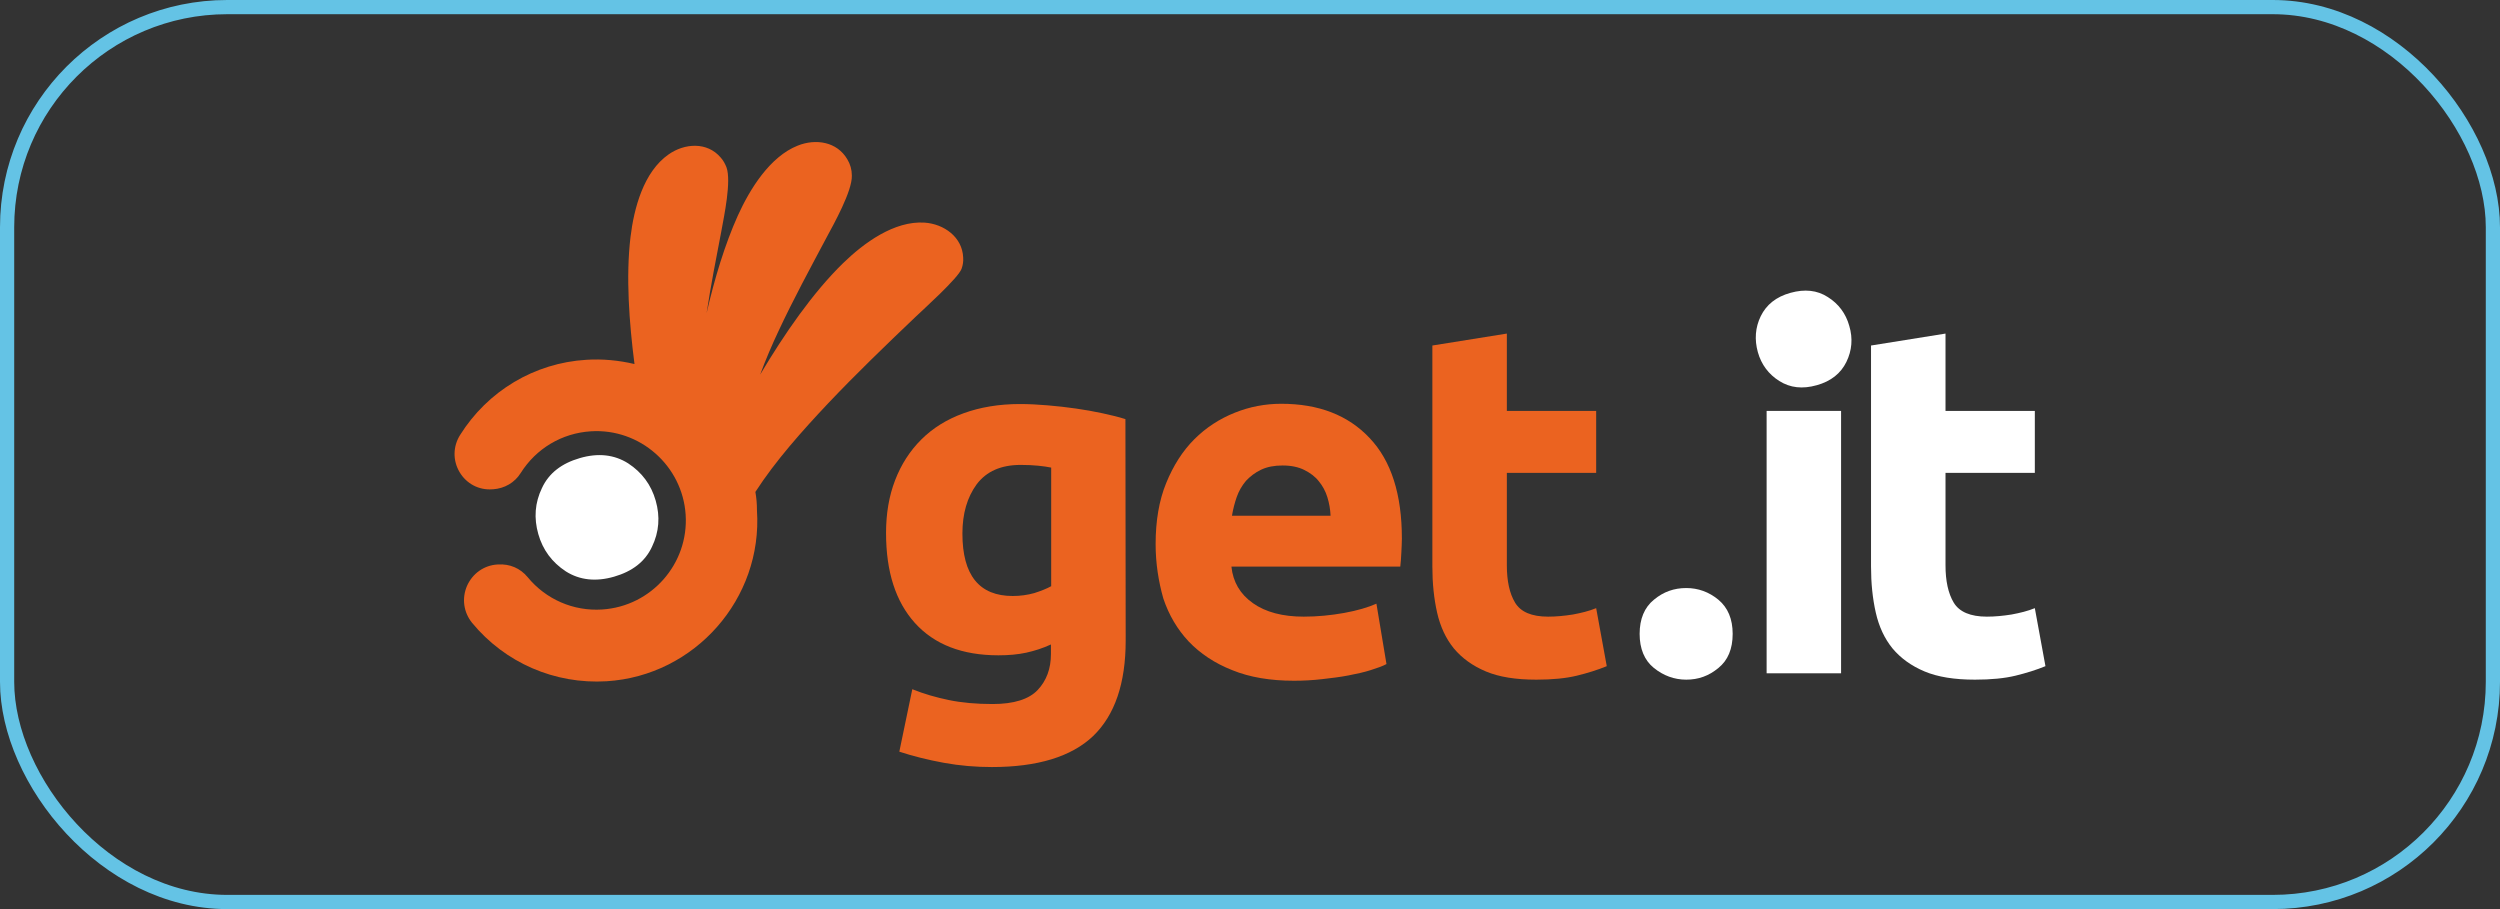
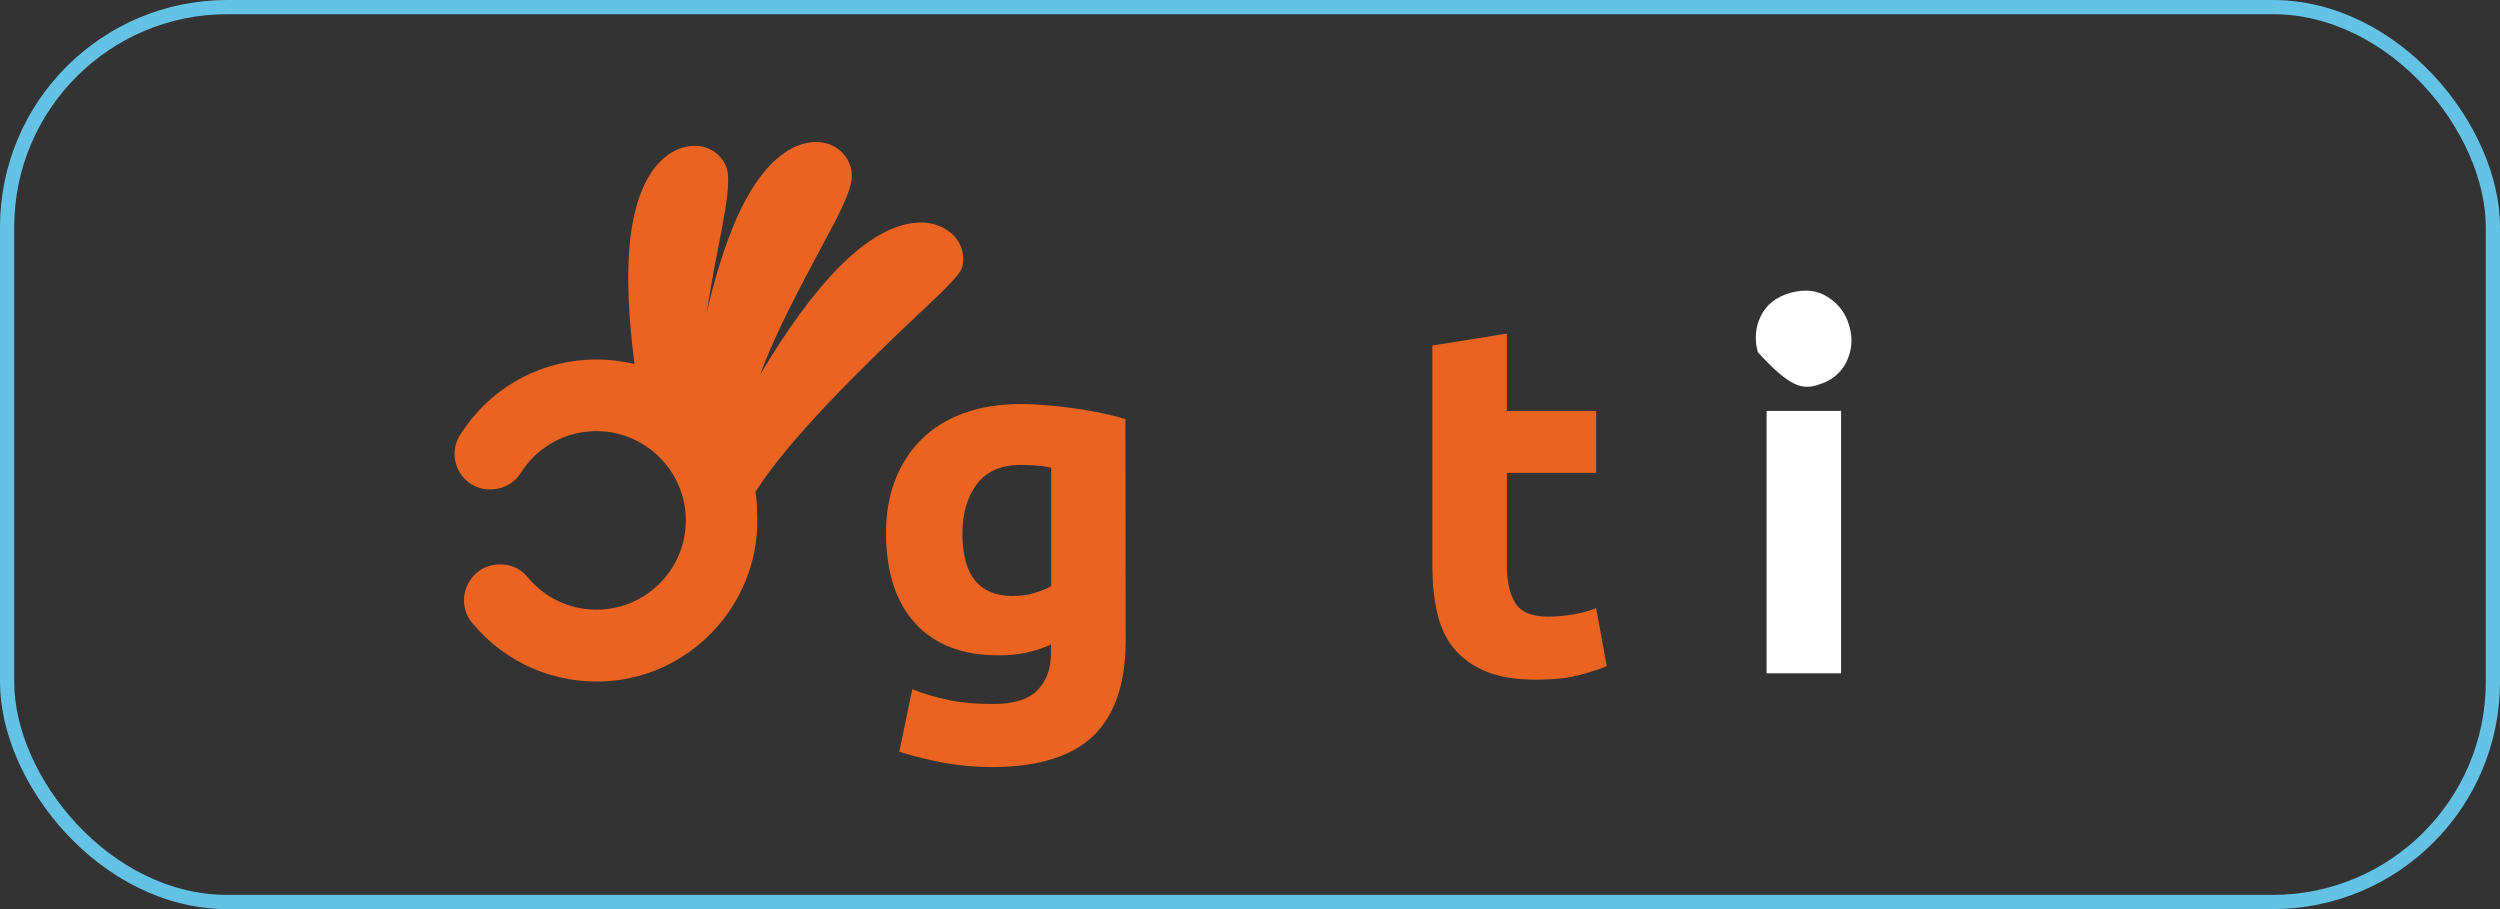
<svg xmlns="http://www.w3.org/2000/svg" width="88" height="32" viewBox="0 0 88 32" fill="none">
  <rect x="0" y="0" width="88" height="32" fill="#333333" stroke="none" />
  <rect x="0.25" y="0.25" width="87.5" height="31.5" rx="7.75" stroke="#64C3E5" stroke-width="0.5" />
  <path d="M39.624 22.545C39.624 24.055 39.242 25.173 38.477 25.91C37.711 26.637 36.517 27 34.912 27C34.352 27 33.783 26.953 33.224 26.851C32.664 26.748 32.141 26.618 31.656 26.459L32.113 24.26C32.524 24.428 32.953 24.549 33.401 24.642C33.849 24.735 34.362 24.782 34.94 24.782C35.687 24.782 36.218 24.614 36.526 24.288C36.834 23.962 36.993 23.542 36.993 23.02V22.685C36.713 22.815 36.424 22.908 36.125 22.974C35.827 23.039 35.5 23.067 35.145 23.067C33.867 23.067 32.888 22.685 32.206 21.93C31.525 21.175 31.189 20.122 31.189 18.761C31.189 18.08 31.292 17.465 31.507 16.906C31.721 16.347 32.029 15.871 32.43 15.471C32.832 15.07 33.326 14.762 33.914 14.548C34.502 14.334 35.164 14.222 35.901 14.222C36.218 14.222 36.545 14.24 36.881 14.268C37.217 14.296 37.544 14.334 37.87 14.38C38.197 14.427 38.514 14.483 38.812 14.548C39.111 14.613 39.382 14.678 39.615 14.753L39.624 22.545ZM33.877 18.779C33.877 20.243 34.464 20.979 35.649 20.979C35.92 20.979 36.172 20.942 36.405 20.877C36.638 20.802 36.834 20.727 37.002 20.634V16.459C36.872 16.431 36.722 16.412 36.545 16.393C36.368 16.375 36.163 16.365 35.929 16.365C35.239 16.365 34.726 16.589 34.38 17.046C34.045 17.503 33.877 18.08 33.877 18.779Z" fill="#EB6320" />
-   <path d="M46.836 18.155C46.827 17.932 46.789 17.717 46.724 17.503C46.658 17.289 46.556 17.102 46.425 16.944C46.295 16.776 46.117 16.645 45.912 16.543C45.707 16.441 45.455 16.385 45.147 16.385C44.858 16.385 44.606 16.431 44.391 16.534C44.177 16.636 44.009 16.767 43.859 16.925C43.719 17.093 43.608 17.279 43.533 17.494C43.458 17.708 43.402 17.932 43.365 18.155H46.836ZM40.678 19.153C40.678 18.332 40.799 17.615 41.051 17C41.303 16.385 41.629 15.872 42.04 15.462C42.45 15.052 42.926 14.744 43.458 14.53C43.99 14.315 44.541 14.213 45.1 14.213C46.416 14.213 47.452 14.614 48.207 15.415C48.972 16.217 49.346 17.401 49.346 18.957C49.346 19.106 49.336 19.274 49.327 19.46C49.318 19.637 49.308 19.805 49.29 19.945H43.346C43.402 20.486 43.654 20.914 44.102 21.231C44.55 21.548 45.147 21.706 45.893 21.706C46.369 21.706 46.845 21.66 47.312 21.576C47.778 21.492 48.151 21.38 48.45 21.25L48.804 23.375C48.665 23.45 48.478 23.515 48.245 23.589C48.011 23.664 47.75 23.72 47.461 23.776C47.172 23.832 46.864 23.869 46.537 23.906C46.211 23.944 45.884 23.962 45.548 23.962C44.718 23.962 43.99 23.841 43.374 23.589C42.758 23.347 42.245 23.002 41.844 22.583C41.443 22.154 41.144 21.651 40.948 21.063C40.78 20.467 40.678 19.833 40.678 19.153Z" fill="#EB6320" />
-   <path d="M65.86 12.162L68.482 11.742V14.464H71.626V16.645H68.482V19.898C68.482 20.448 68.576 20.886 68.771 21.212C68.967 21.538 69.359 21.706 69.938 21.706C70.218 21.706 70.507 21.678 70.805 21.631C71.104 21.575 71.375 21.51 71.626 21.407L72 23.449C71.683 23.579 71.328 23.691 70.945 23.784C70.563 23.877 70.087 23.924 69.518 23.924C68.799 23.924 68.212 23.831 67.745 23.635C67.279 23.439 66.905 23.169 66.616 22.824C66.336 22.479 66.14 22.06 66.028 21.566C65.916 21.072 65.86 20.531 65.86 19.935V12.162Z" fill="white" />
-   <path d="M63.024 10.308C62.52 10.447 62.175 10.727 61.979 11.128C61.783 11.529 61.755 11.957 61.876 12.395C61.998 12.834 62.259 13.178 62.632 13.411C63.015 13.654 63.453 13.7 63.948 13.56C64.452 13.421 64.797 13.141 64.993 12.74C65.189 12.339 65.226 11.911 65.095 11.473C64.974 11.035 64.713 10.69 64.34 10.457C63.966 10.214 63.528 10.168 63.024 10.308Z" fill="white" />
+   <path d="M63.024 10.308C62.52 10.447 62.175 10.727 61.979 11.128C61.783 11.529 61.755 11.957 61.876 12.395C63.015 13.654 63.453 13.7 63.948 13.56C64.452 13.421 64.797 13.141 64.993 12.74C65.189 12.339 65.226 11.911 65.095 11.473C64.974 11.035 64.713 10.69 64.34 10.457C63.966 10.214 63.528 10.168 63.024 10.308Z" fill="white" />
  <path d="M64.806 14.464H62.185V23.7H64.806V14.464Z" fill="white" />
-   <path d="M60.99 22.312C60.99 22.843 60.822 23.244 60.486 23.514C60.15 23.794 59.777 23.924 59.357 23.924C58.937 23.924 58.555 23.784 58.219 23.514C57.883 23.244 57.715 22.834 57.715 22.312C57.715 21.79 57.883 21.38 58.219 21.109C58.555 20.83 58.928 20.699 59.357 20.699C59.777 20.699 60.159 20.839 60.486 21.109C60.822 21.389 60.99 21.79 60.99 22.312Z" fill="white" />
  <path d="M50.419 12.162L53.041 11.742V14.464H56.185V16.645H53.041V19.898C53.041 20.448 53.134 20.886 53.33 21.212C53.526 21.538 53.908 21.706 54.496 21.706C54.776 21.706 55.066 21.678 55.364 21.631C55.663 21.575 55.933 21.51 56.185 21.407L56.558 23.449C56.241 23.579 55.887 23.691 55.504 23.784C55.121 23.877 54.646 23.924 54.077 23.924C53.358 23.924 52.77 23.831 52.304 23.635C51.837 23.439 51.464 23.169 51.175 22.824C50.895 22.479 50.699 22.06 50.587 21.566C50.475 21.072 50.419 20.531 50.419 19.935V12.162Z" fill="#EB6320" />
-   <path d="M20.413 16.124C19.769 16.31 19.321 16.655 19.078 17.177C18.826 17.699 18.789 18.239 18.948 18.799C19.106 19.358 19.433 19.796 19.918 20.113C20.403 20.42 20.972 20.485 21.616 20.299C22.26 20.113 22.708 19.768 22.95 19.246C23.202 18.724 23.24 18.183 23.081 17.624C22.922 17.065 22.596 16.627 22.111 16.31C21.625 16.002 21.056 15.937 20.413 16.124Z" fill="white" />
  <path d="M26.589 17.316C27.298 16.216 28.25 15.154 29.145 14.203C30.134 13.159 31.17 12.162 32.206 11.174C32.486 10.904 33.736 9.785 33.848 9.459C33.895 9.329 33.913 9.198 33.904 9.068C33.876 8.341 33.223 7.884 32.551 7.837C31.478 7.763 30.405 8.555 29.677 9.263C28.614 10.298 27.615 11.743 26.757 13.187C26.953 12.656 27.177 12.134 27.401 11.659C27.923 10.54 28.511 9.459 29.09 8.369C29.351 7.884 30.004 6.719 29.985 6.178C29.985 5.973 29.929 5.777 29.827 5.61C29.463 4.985 28.716 4.873 28.082 5.125C27.093 5.517 26.393 6.663 25.973 7.586C25.516 8.602 25.152 9.804 24.872 11.025C25.021 10.046 25.208 9.086 25.395 8.117C25.488 7.604 25.749 6.374 25.572 5.889C25.525 5.768 25.46 5.647 25.367 5.544C24.891 4.985 24.098 5.041 23.538 5.433C22.652 6.048 22.316 7.334 22.194 8.341C22.026 9.748 22.148 11.36 22.334 12.814C21.784 12.684 21.205 12.628 20.636 12.665C18.807 12.777 17.165 13.765 16.195 15.312C15.943 15.713 15.934 16.207 16.176 16.617C16.419 17.027 16.857 17.26 17.333 17.223H17.352C17.762 17.195 18.117 16.99 18.332 16.645C18.873 15.788 19.778 15.247 20.795 15.182C22.521 15.07 24.023 16.393 24.135 18.118C24.247 19.842 22.931 21.343 21.196 21.454C20.188 21.52 19.218 21.1 18.574 20.317C18.313 20 17.94 19.842 17.529 19.87H17.511C17.035 19.898 16.633 20.187 16.438 20.625C16.251 21.063 16.316 21.548 16.615 21.921C17.772 23.328 19.526 24.092 21.355 23.98C24.462 23.785 26.85 21.072 26.645 17.969C26.645 17.726 26.626 17.521 26.589 17.316Z" fill="#EB6320" />
</svg>